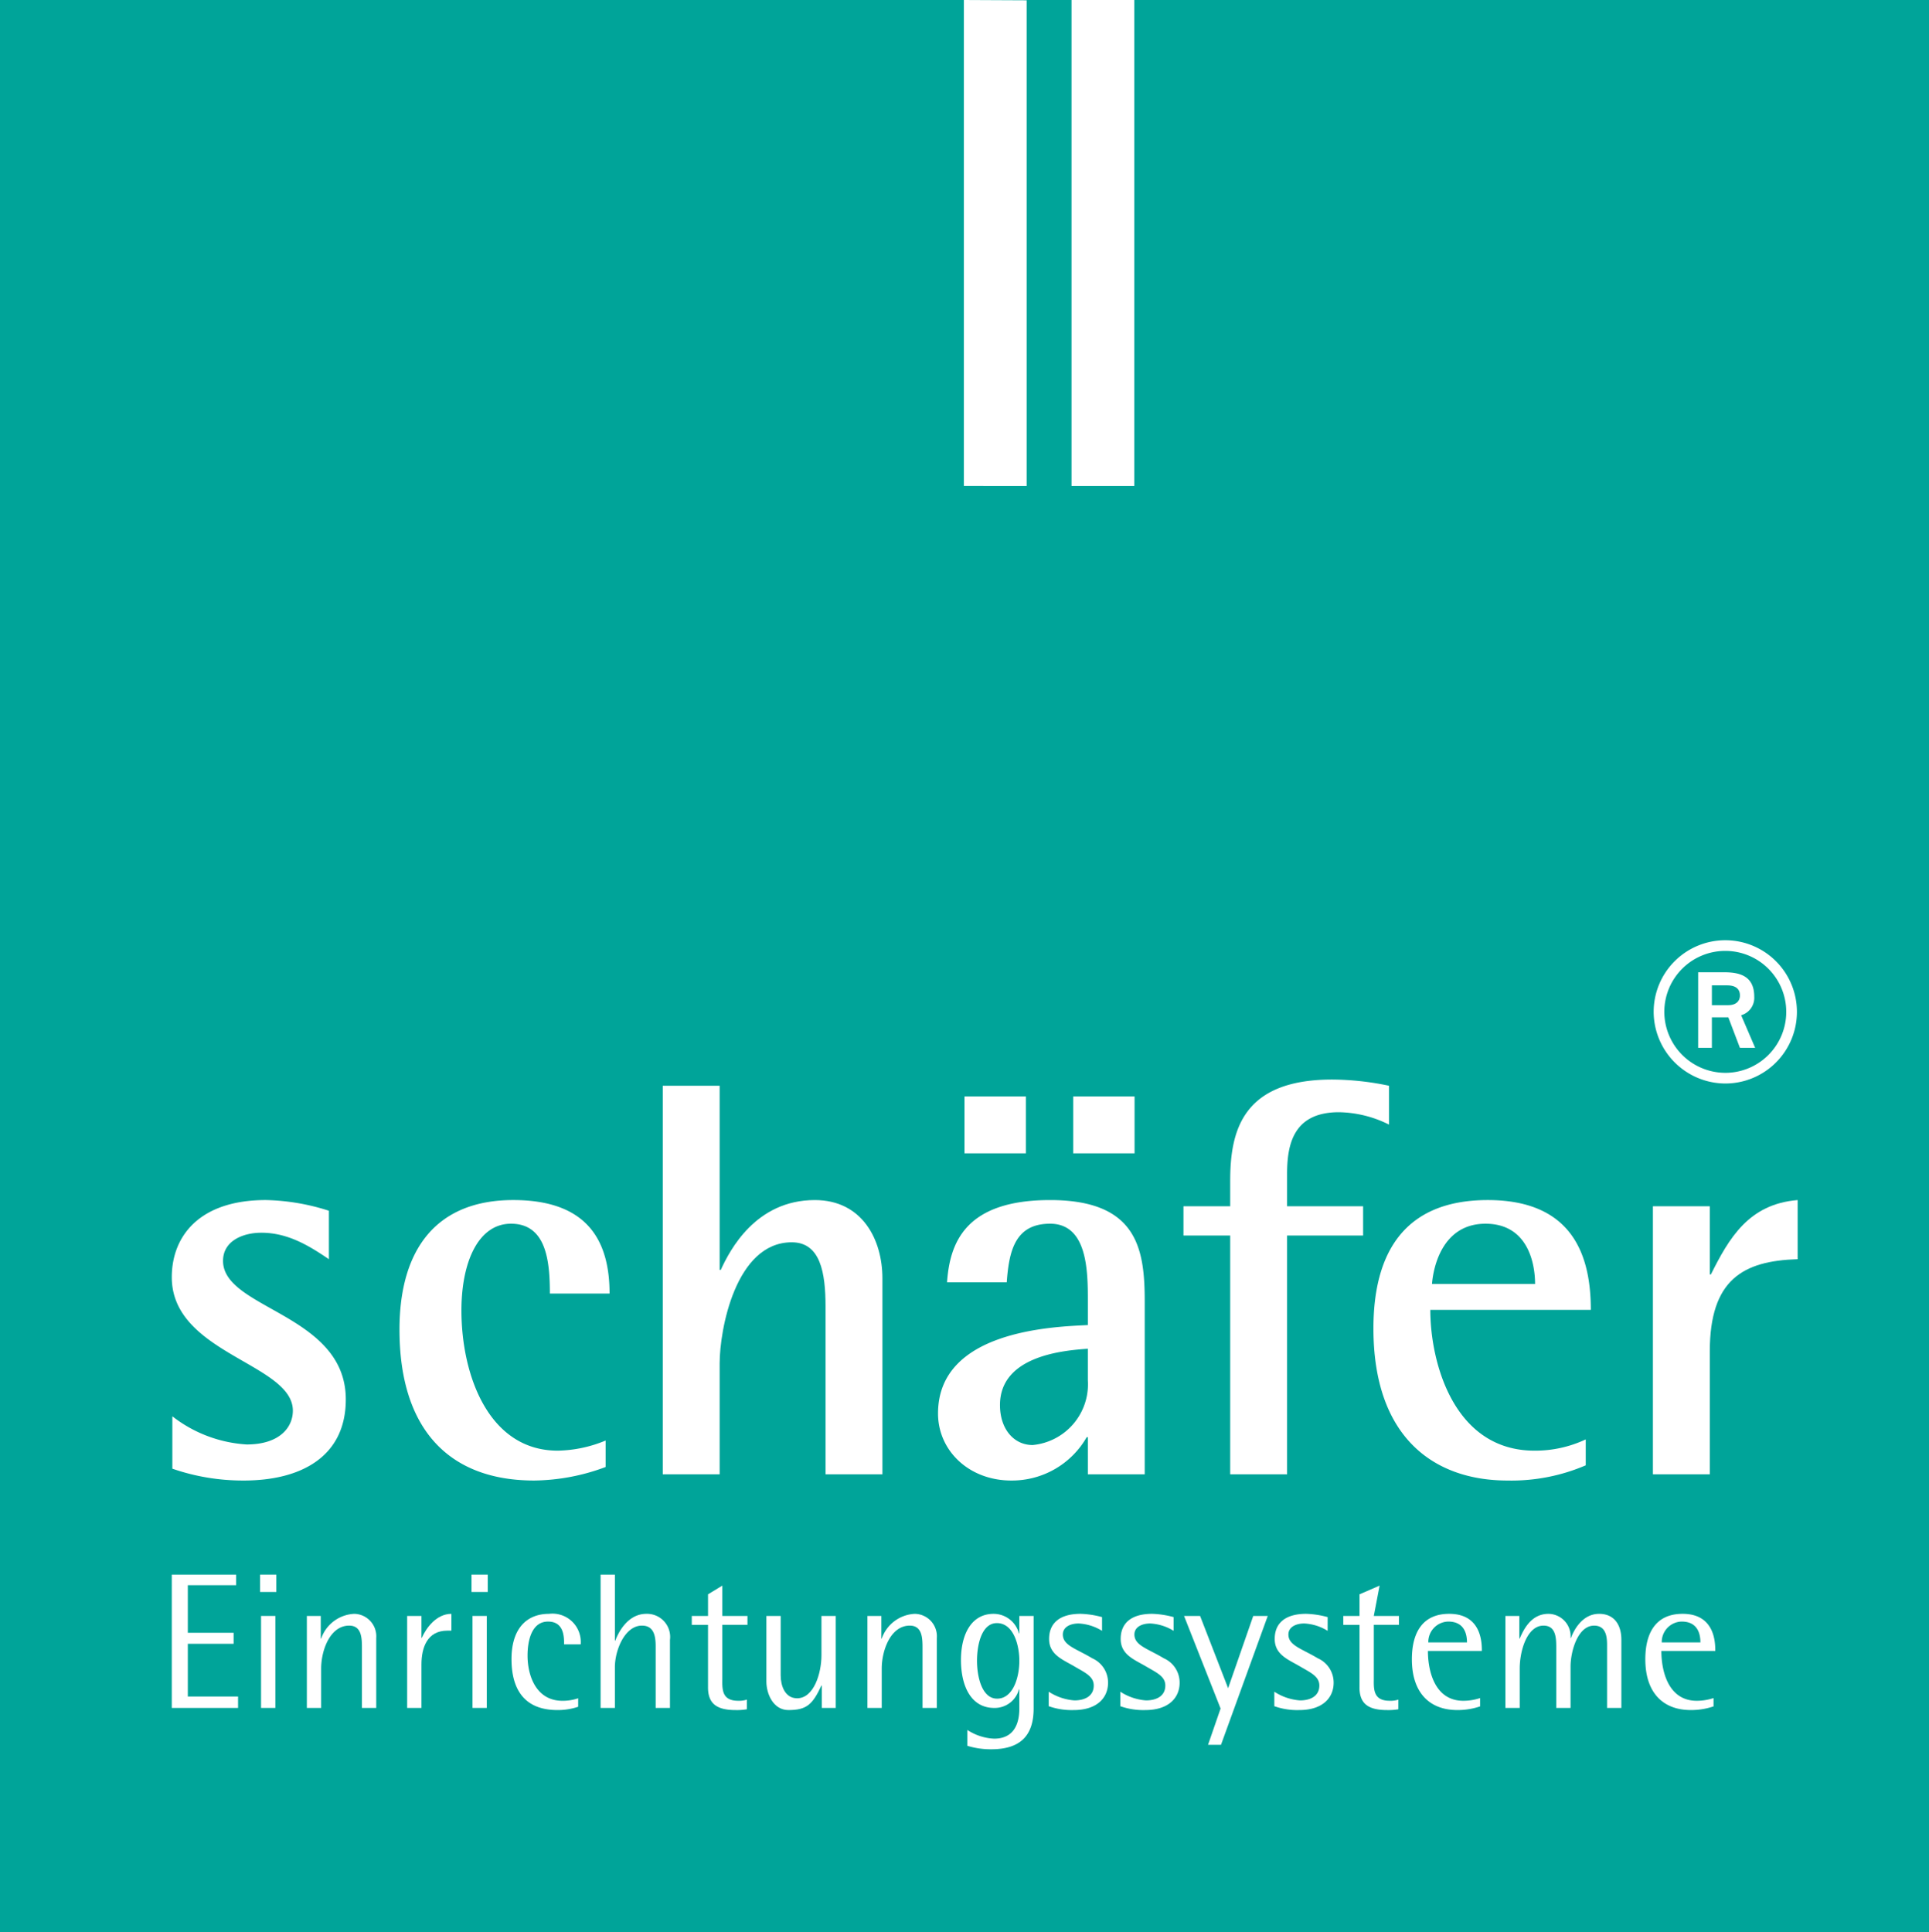
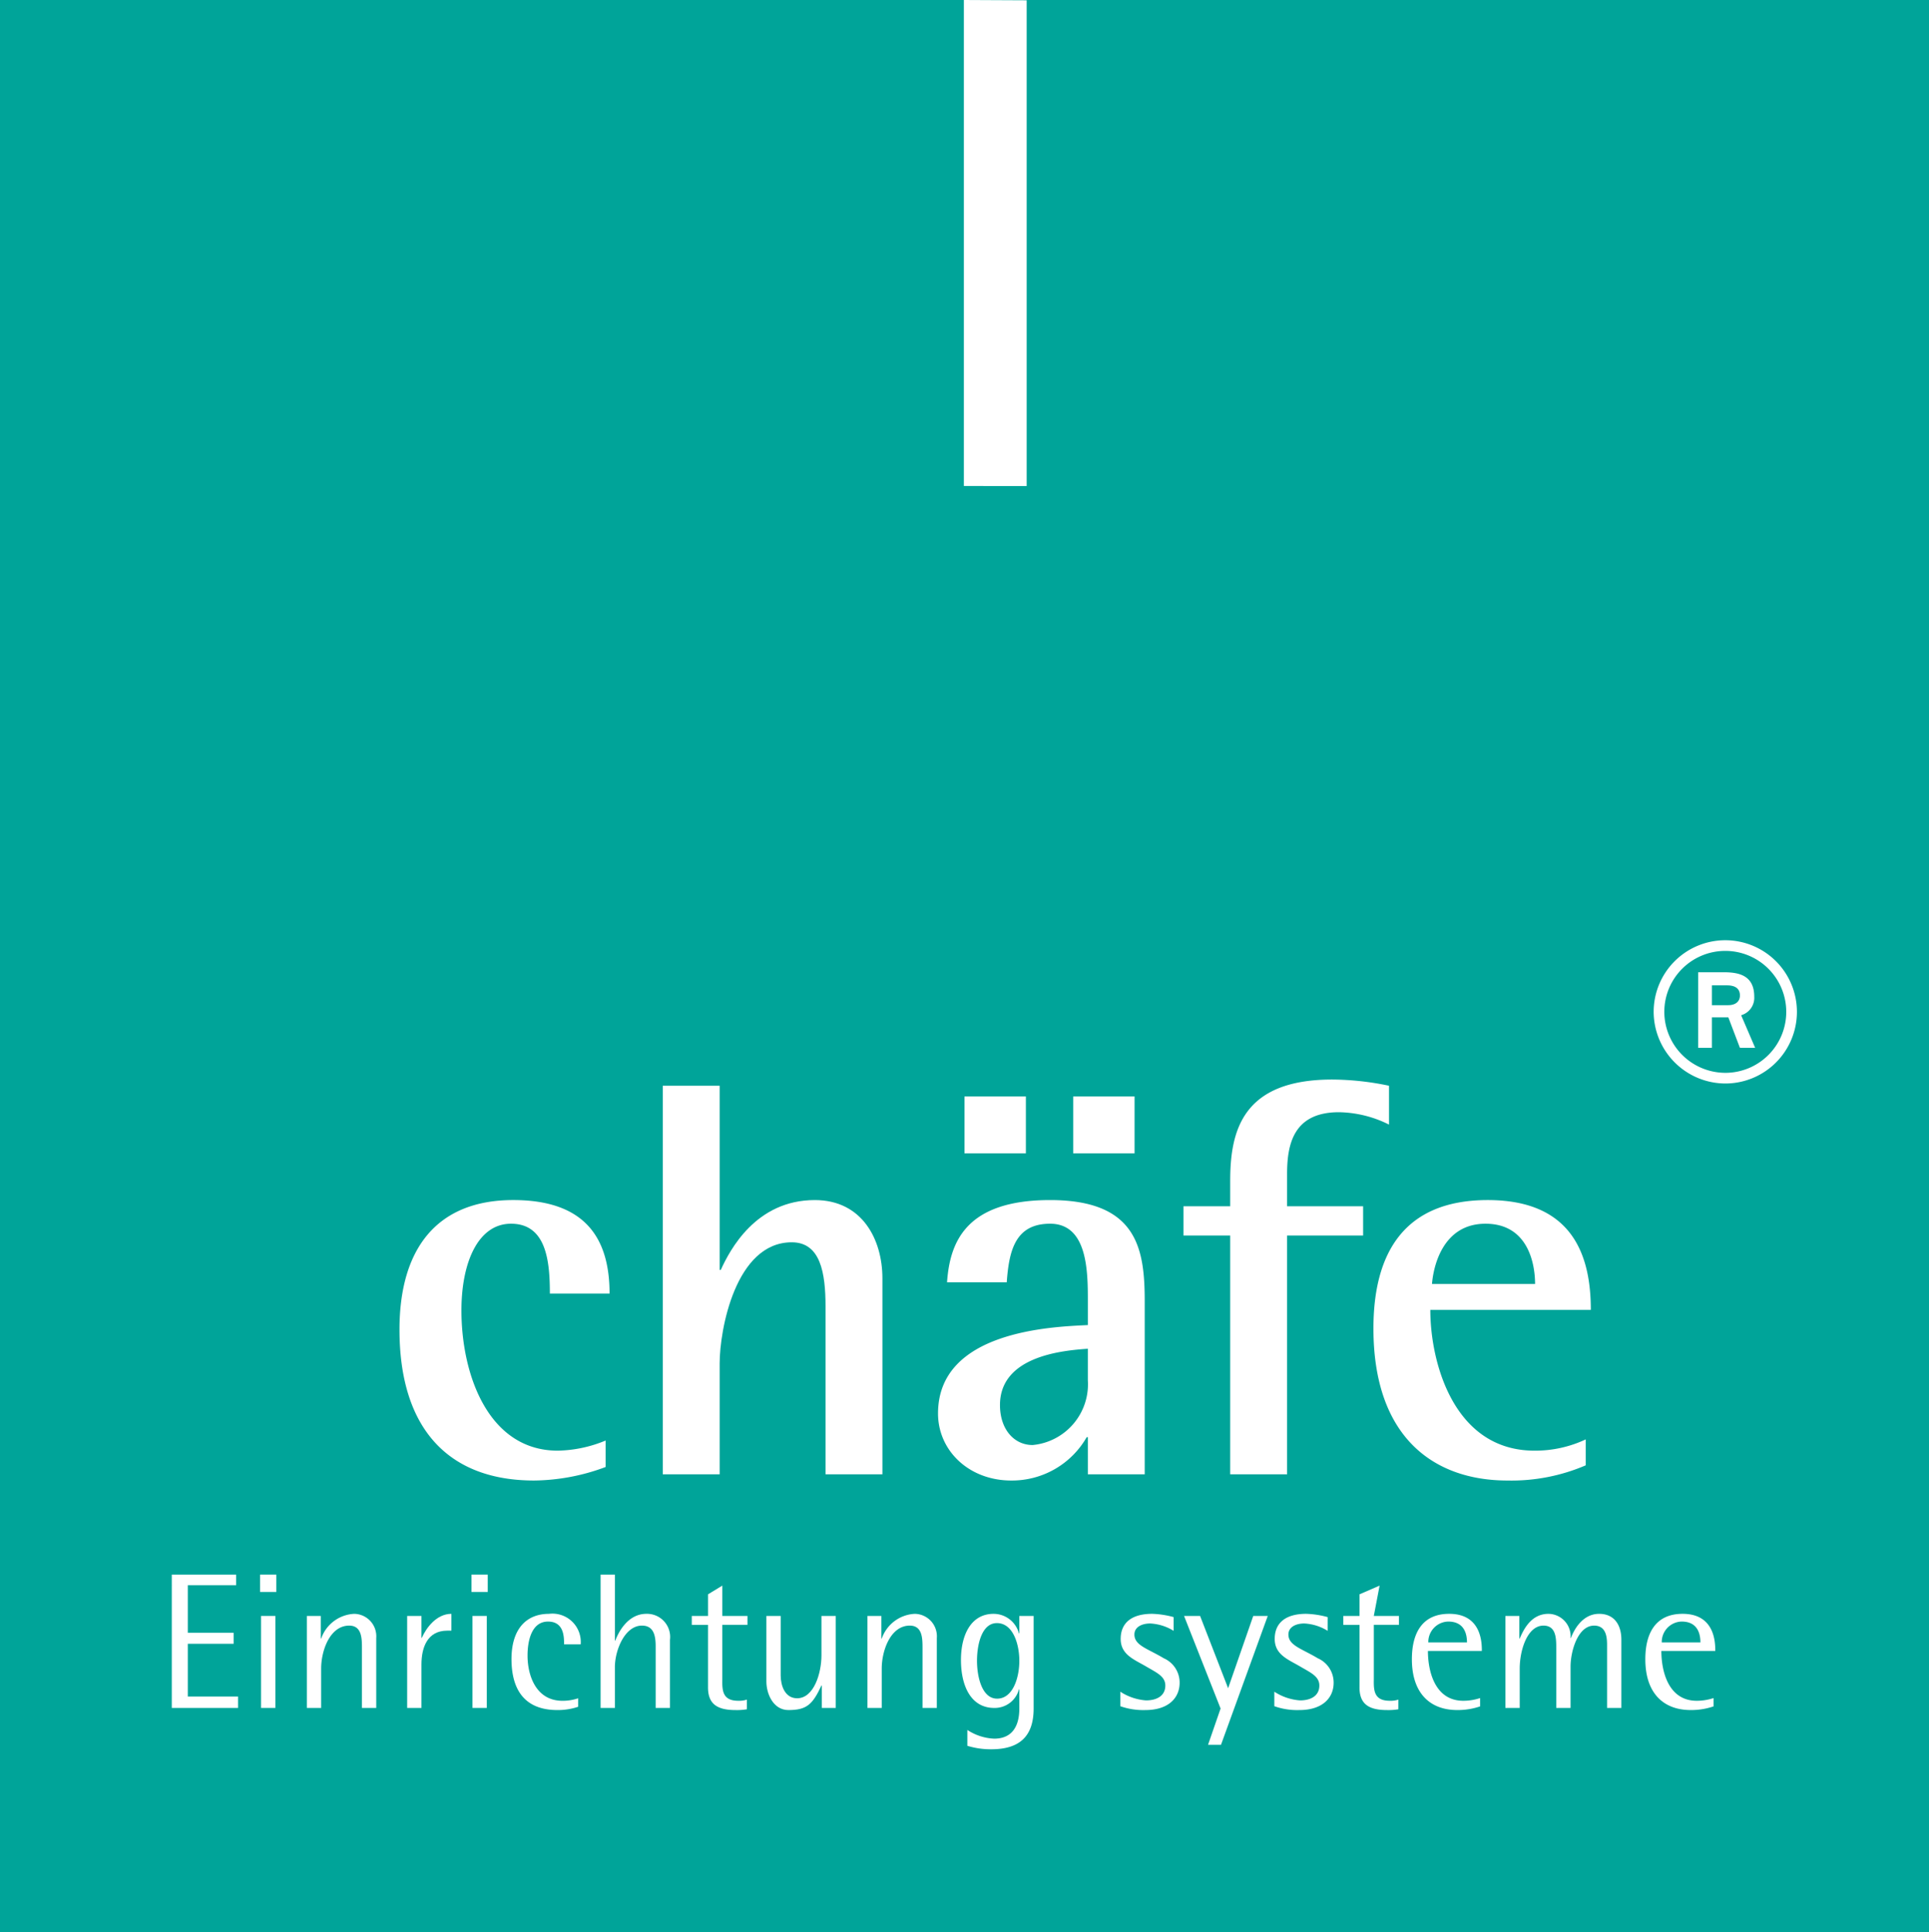
<svg xmlns="http://www.w3.org/2000/svg" id="Ebene_1" data-name="Ebene 1" viewBox="0 0 181.417 181.723">
  <defs>
    <style>.cls-1{fill:#00a499;}.cls-2{fill:#fff;}</style>
  </defs>
  <title>schaefer-einrichtungssysteme</title>
  <rect class="cls-1" width="181.417" height="181.723" />
  <path class="cls-2" d="M16.156,148.093h6.052v.999H17.664V153.564h4.307v1.036H17.664v4.961h4.725v1.073h-6.234Z" />
  <path class="cls-2" d="M24.461,148.093h1.527v1.635H24.461Zm.091,3.889H25.897v8.651H24.552Z" />
  <path class="cls-2" d="M28.859,151.983h1.308v2.127h.037a3.465,3.465,0,0,1,3.108-2.327,2.111,2.111,0,0,1,2.072,2.272v6.579H34.039v-5.598c0-.926,0-2.144-1.2-2.144-1.818,0-2.635,2.363-2.635,4.034v3.707H28.859Z" />
  <path class="cls-2" d="M38.292,151.983h1.345v2.054h.036c.418-.945,1.381-2.254,2.781-2.254v1.581h-.382c-1.89,0-2.435,1.6-2.435,3.18v4.089H38.292Z" />
  <path class="cls-2" d="M44.344,148.093h1.527v1.635H44.344Zm.091,3.889h1.345v8.651h-1.345Z" />
  <path class="cls-2" d="M54.375,160.525a5.997,5.997,0,0,1-1.945.309c-3.235,0-4.325-2.09-4.325-4.798,0-2.835,1.4-4.253,3.526-4.253a2.665,2.665,0,0,1,2.98,2.872H53.049c0-.691,0-2.144-1.508-2.144-1.527,0-1.927,1.763-1.927,3.199,0,1.854.782,4.253,3.29,4.253a4.59,4.59,0,0,0,1.472-.237Z" />
  <path class="cls-2" d="M56.484,148.093h1.345v6.215h.036c.254-.691,1.127-2.526,2.926-2.526a2.176,2.176,0,0,1,2.217,2.454v6.397H61.663v-5.798c0-.999-.182-1.944-1.291-1.944-1.617,0-2.544,2.326-2.544,3.907v3.834H56.484Z" />
  <path class="cls-2" d="M70.241,160.761a5.666,5.666,0,0,1-1.073.073c-1.781,0-2.598-.619-2.581-2.181v-5.834H65.061v-.836h1.527V149.947l1.345-.818v2.853h2.364v.836H67.932v5.125c-.017,1.018,0,2.017,1.491,2.017a2.332,2.332,0,0,0,.818-.109Z" />
  <path class="cls-2" d="M77.292,158.525H77.256c-.836,1.782-1.381,2.309-3.107,2.309-1.436,0-2.072-1.545-2.072-2.671v-6.18h1.345v5.598c0,.927.382,2.144,1.545,2.144,1.581,0,2.289-2.363,2.289-4.034v-3.707h1.345v8.651H77.292Z" />
  <path class="cls-2" d="M81.581,151.983h1.309v2.127h.036a3.466,3.466,0,0,1,3.108-2.327,2.111,2.111,0,0,1,2.072,2.272v6.579H86.761v-5.598c0-.926,0-2.144-1.2-2.144-1.817,0-2.636,2.363-2.636,4.034v3.707H81.581Z" />
  <path class="cls-2" d="M97.21,160.688c0,2.635-1.345,3.834-3.981,3.834a7.408,7.408,0,0,1-2.253-.327v-1.49a4.967,4.967,0,0,0,2.526.818c2.363,0,2.363-2.29,2.363-2.926v-1.708h-.037a2.354,2.354,0,0,1-2.326,1.745c-2.199,0-3.126-2.09-3.126-4.507,0-2.417.981-4.344,3.072-4.344a2.474,2.474,0,0,1,2.38,1.835h.037v-1.635h1.345ZM93.776,159.761c1.472,0,2.089-1.944,2.089-3.562,0-1.545-.581-3.544-2.109-3.544-1.435,0-1.872,2.036-1.872,3.544C91.885,157.689,92.341,159.761,93.776,159.761Z" />
-   <path class="cls-2" d="M103.644,153.382a4.604,4.604,0,0,0-2.199-.691c-.781,0-1.489.327-1.489,1.036,0,1.036,1.254,1.327,2.763,2.236a2.496,2.496,0,0,1,1.489,2.308c0,1.345-.962,2.563-3.234,2.563a6.445,6.445,0,0,1-2.345-.364v-1.363a5.102,5.102,0,0,0,2.418.818c.999,0,1.816-.417,1.816-1.4,0-.871-.835-1.217-1.853-1.817-1.091-.636-2.345-1.09-2.345-2.563,0-1.49,1.001-2.363,2.963-2.363a8.525,8.525,0,0,1,2.016.309Z" />
  <path class="cls-2" d="M110.376,153.382a4.605,4.605,0,0,0-2.199-.691c-.781,0-1.489.327-1.489,1.036,0,1.036,1.254,1.327,2.763,2.236a2.496,2.496,0,0,1,1.489,2.308c0,1.345-.962,2.563-3.234,2.563a6.444,6.444,0,0,1-2.345-.364v-1.363a5.101,5.101,0,0,0,2.418.818c.999,0,1.816-.417,1.816-1.4,0-.871-.835-1.217-1.853-1.817-1.091-.636-2.345-1.09-2.345-2.563,0-1.49,1-2.363,2.963-2.363a8.526,8.526,0,0,1,2.016.309Z" />
  <path class="cls-2" d="M114.793,160.688l-3.436-8.706h1.508l2.636,6.797,2.363-6.797h1.364L114.83,164.104h-1.218Z" />
  <path class="cls-2" d="M124.861,153.382a4.604,4.604,0,0,0-2.199-.691c-.781,0-1.491.327-1.491,1.036,0,1.036,1.254,1.327,2.763,2.236a2.495,2.495,0,0,1,1.491,2.308c0,1.345-.964,2.563-3.236,2.563a6.423,6.423,0,0,1-2.343-.364v-1.363a5.083,5.083,0,0,0,2.417.818c1,0,1.818-.417,1.818-1.4,0-.871-.837-1.217-1.855-1.817-1.091-.636-2.343-1.09-2.343-2.563,0-1.49.999-2.363,2.961-2.363a8.545,8.545,0,0,1,2.018.309Z" />
  <path class="cls-2" d="M131.512,160.761a5.657,5.657,0,0,1-1.072.073c-1.782,0-2.599-.619-2.582-2.181v-5.834h-1.526v-.836h1.526V149.947l1.89-.818-.545,2.853h2.365v.836H129.204v5.125c-.017,1.018,0,2.017,1.491,2.017a2.332,2.332,0,0,0,.818-.109Z" />
  <path class="cls-2" d="M139.2,160.488a6.542,6.542,0,0,1-2.145.345c-2.58,0-4.271-1.6-4.271-4.78,0-2.471.981-4.271,3.507-4.271,3.072,0,3.072,2.781,3.072,3.49h-5.071c0,1.908.654,4.689,3.326,4.689a5.015,5.015,0,0,0,1.581-.255Zm-1.235-6.016c0-.745-.219-1.962-1.764-1.962a1.92,1.92,0,0,0-1.872,1.962Z" />
  <path class="cls-2" d="M141.58,151.983h1.31v2.127h.035c.456-1.091,1.201-2.327,2.709-2.327a2.111,2.111,0,0,1,2.072,2.272h.037c.217-.6.998-2.272,2.653-2.272,1.399,0,2.089,1.018,2.089,2.436v6.415h-1.345v-5.816c0-.672,0-1.926-1.218-1.926-1.545,0-2.216,2.435-2.216,3.853v3.889H146.361v-5.598c0-.926,0-2.144-1.2-2.144-1.545,0-2.236,2.363-2.236,4.034v3.707h-1.345Z" />
  <path class="cls-2" d="M161.154,160.488a6.542,6.542,0,0,1-2.145.345c-2.58,0-4.271-1.6-4.271-4.78,0-2.471.981-4.271,3.507-4.271,3.072,0,3.072,2.781,3.072,3.49h-5.071c0,1.908.654,4.689,3.326,4.689a5.014,5.014,0,0,0,1.581-.255Zm-1.235-6.016c0-.745-.219-1.962-1.764-1.962a1.92,1.92,0,0,0-1.872,1.962Z" />
-   <path class="cls-2" d="M30.933,118.429c-1.801-1.218-3.813-2.489-6.356-2.489-1.695,0-3.601.742-3.601,2.648,0,4.555,11.546,4.978,11.546,13.03,0,5.402-4.237,7.627-9.587,7.627a20.268,20.268,0,0,1-6.726-1.113v-4.926a12.611,12.611,0,0,0,6.991,2.648c3.072,0,4.343-1.588,4.343-3.178,0-4.448-11.387-5.349-11.387-12.552,0-3.814,2.542-7.257,8.845-7.257a20.575,20.575,0,0,1,5.932,1.006Z" />
  <path class="cls-2" d="M56.956,137.974a19.663,19.663,0,0,1-6.726,1.271c-7.998,0-12.659-4.821-12.659-14.196,0-7.521,3.443-12.182,10.699-12.182,6.78,0,9.057,3.601,9.057,8.792H51.713c0-3.018-.318-6.567-3.655-6.567-3.072,0-4.661,3.601-4.661,8.157,0,6.144,2.595,13.188,9.057,13.188a12.25,12.25,0,0,0,4.502-.953Z" />
  <path class="cls-2" d="M62.332,102.116h5.349v17.319H67.788c.847-1.853,3.284-6.567,8.845-6.567,4.449,0,6.356,3.708,6.356,7.362v18.432H77.639v-15.784c0-3.178-.477-6.038-3.178-6.038-5.297,0-6.78,8.262-6.78,11.388v10.434H62.332Z" />
  <path class="cls-2" d="M102.308,135.166h-.106a8.094,8.094,0,0,1-7.098,4.079c-3.972,0-6.885-2.808-6.885-6.304,0-7.786,10.752-8.156,14.09-8.315v-2.225c0-2.754,0-7.309-3.549-7.309-3.284,0-3.867,2.543-4.078,5.509H89.067c.264-3.761,1.748-7.733,9.693-7.733,8.209,0,8.897,4.608,8.897,9.534v16.261h-5.348ZM90.708,103.123h5.773v5.349H90.708Zm11.6,23.728c-2.226.159-8.263.636-8.263,5.297,0,2.277,1.324,3.76,3.072,3.76a5.739,5.739,0,0,0,5.191-6.091Zm-1.378-23.728h5.773v5.349h-5.773Z" />
  <path class="cls-2" d="M115.697,116.205h-4.396v-2.754h4.396v-2.384c0-4.661,1.113-9.534,9.587-9.534a26.426,26.426,0,0,1,5.35.583v3.654a10.888,10.888,0,0,0-4.714-1.165c-4.343,0-4.873,3.125-4.873,5.826v3.019h7.15v2.754h-7.15v22.457h-5.35Z" />
  <path class="cls-2" d="M149.135,137.814a17.683,17.683,0,0,1-7.362,1.431c-6.991,0-12.605-4.132-12.605-14.301,0-6.992,2.807-12.076,10.752-12.076,8.157,0,9.692,5.456,9.692,10.328H134.517c0,4.979,2.225,13.241,9.799,13.241a11.168,11.168,0,0,0,4.819-1.06Zm-4.766-17.054c0-1.96-.689-5.667-4.661-5.667-4.132,0-4.926,4.237-5.032,5.667Z" />
-   <path class="cls-2" d="M155.452,113.451h5.349v6.409h.106c1.695-3.391,3.548-6.621,8.157-6.992v5.561c-5.138.159-8.263,1.908-8.263,8.687v11.546h-5.349Z" />
  <polygon class="cls-2" points="96.554 45.712 90.649 45.709 90.649 0 96.554 0.028 96.554 45.712" />
-   <rect class="cls-2" x="100.773" width="5.906" height="45.711" />
  <path class="cls-2" d="M155.522,95.168a6.737,6.737,0,1,1,6.736,6.737A6.766,6.766,0,0,1,155.522,95.168Zm6.736,5.734a5.734,5.734,0,1,0-5.734-5.734A5.75,5.75,0,0,0,162.258,100.901Zm-2.551-9.46h2.38c1.348,0,2.895.229,2.895,2.293a1.705,1.705,0,0,1-1.232,1.749l1.318,3.067h-1.434l-1.089-2.867h-1.548v2.867h-1.291Zm1.291,3.096h1.548c.602,0,1.089-.287,1.089-.917s-.429-.946-1.204-.946h-1.433Z" />
</svg>